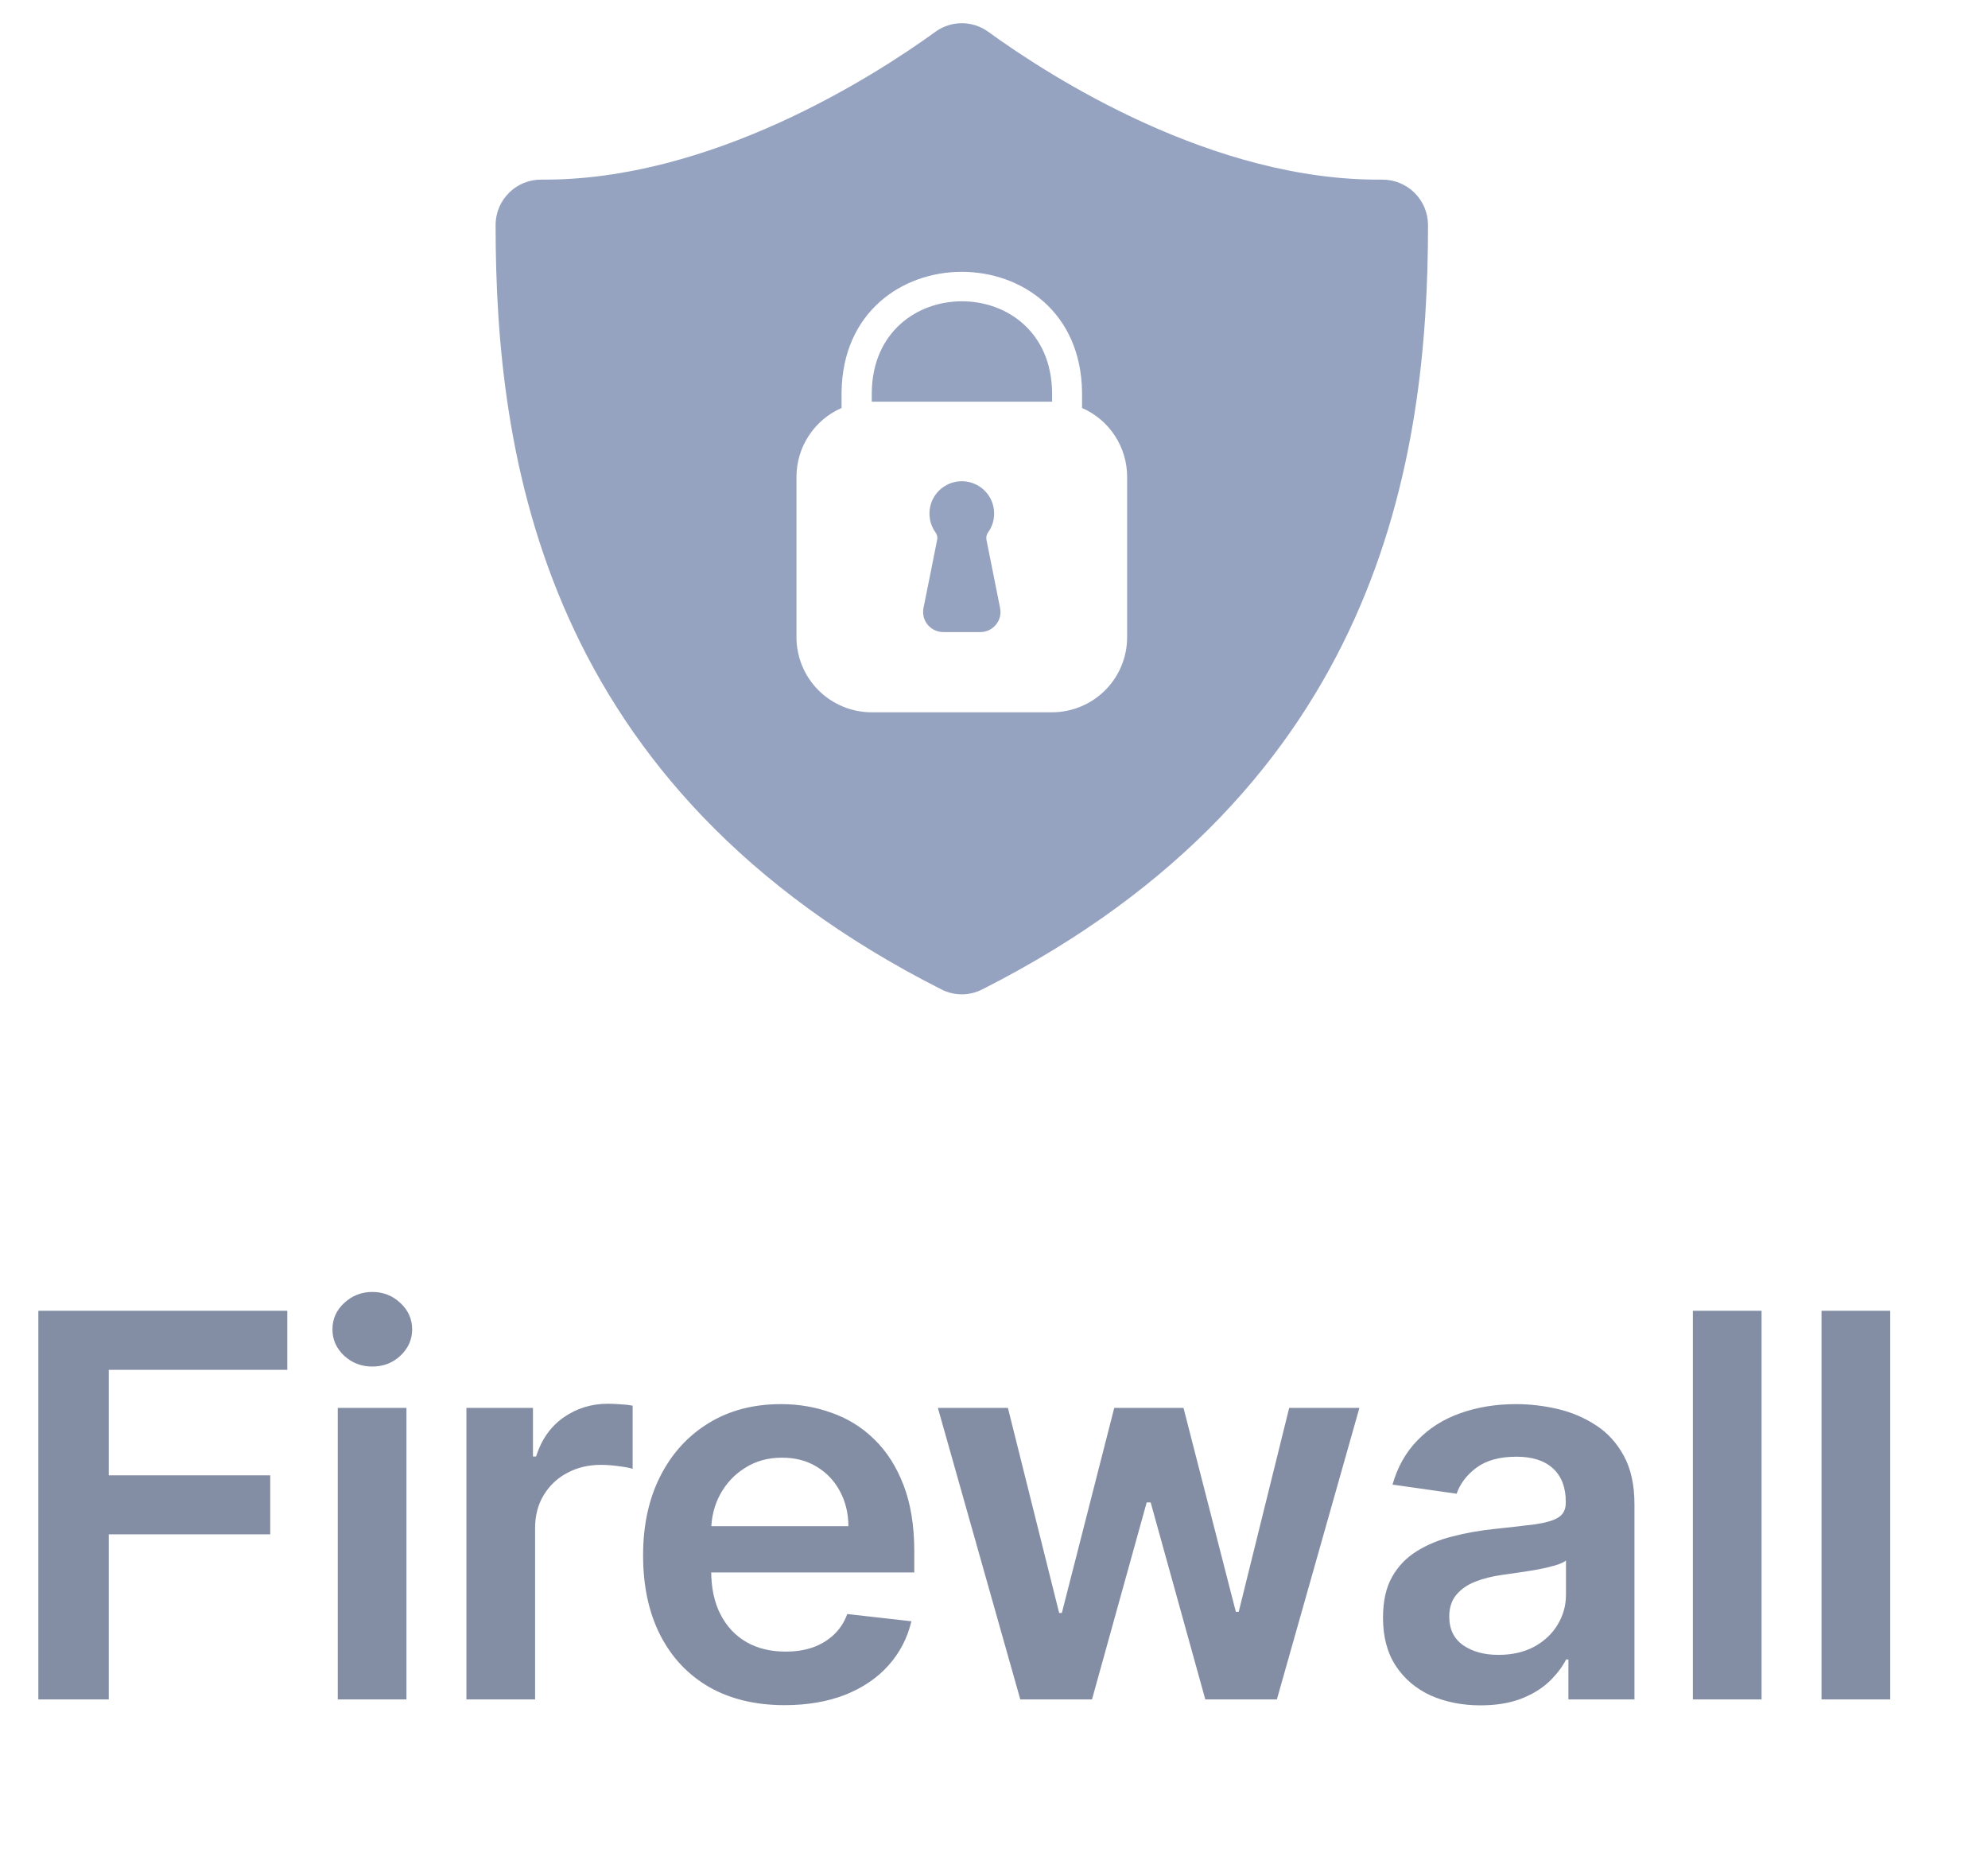
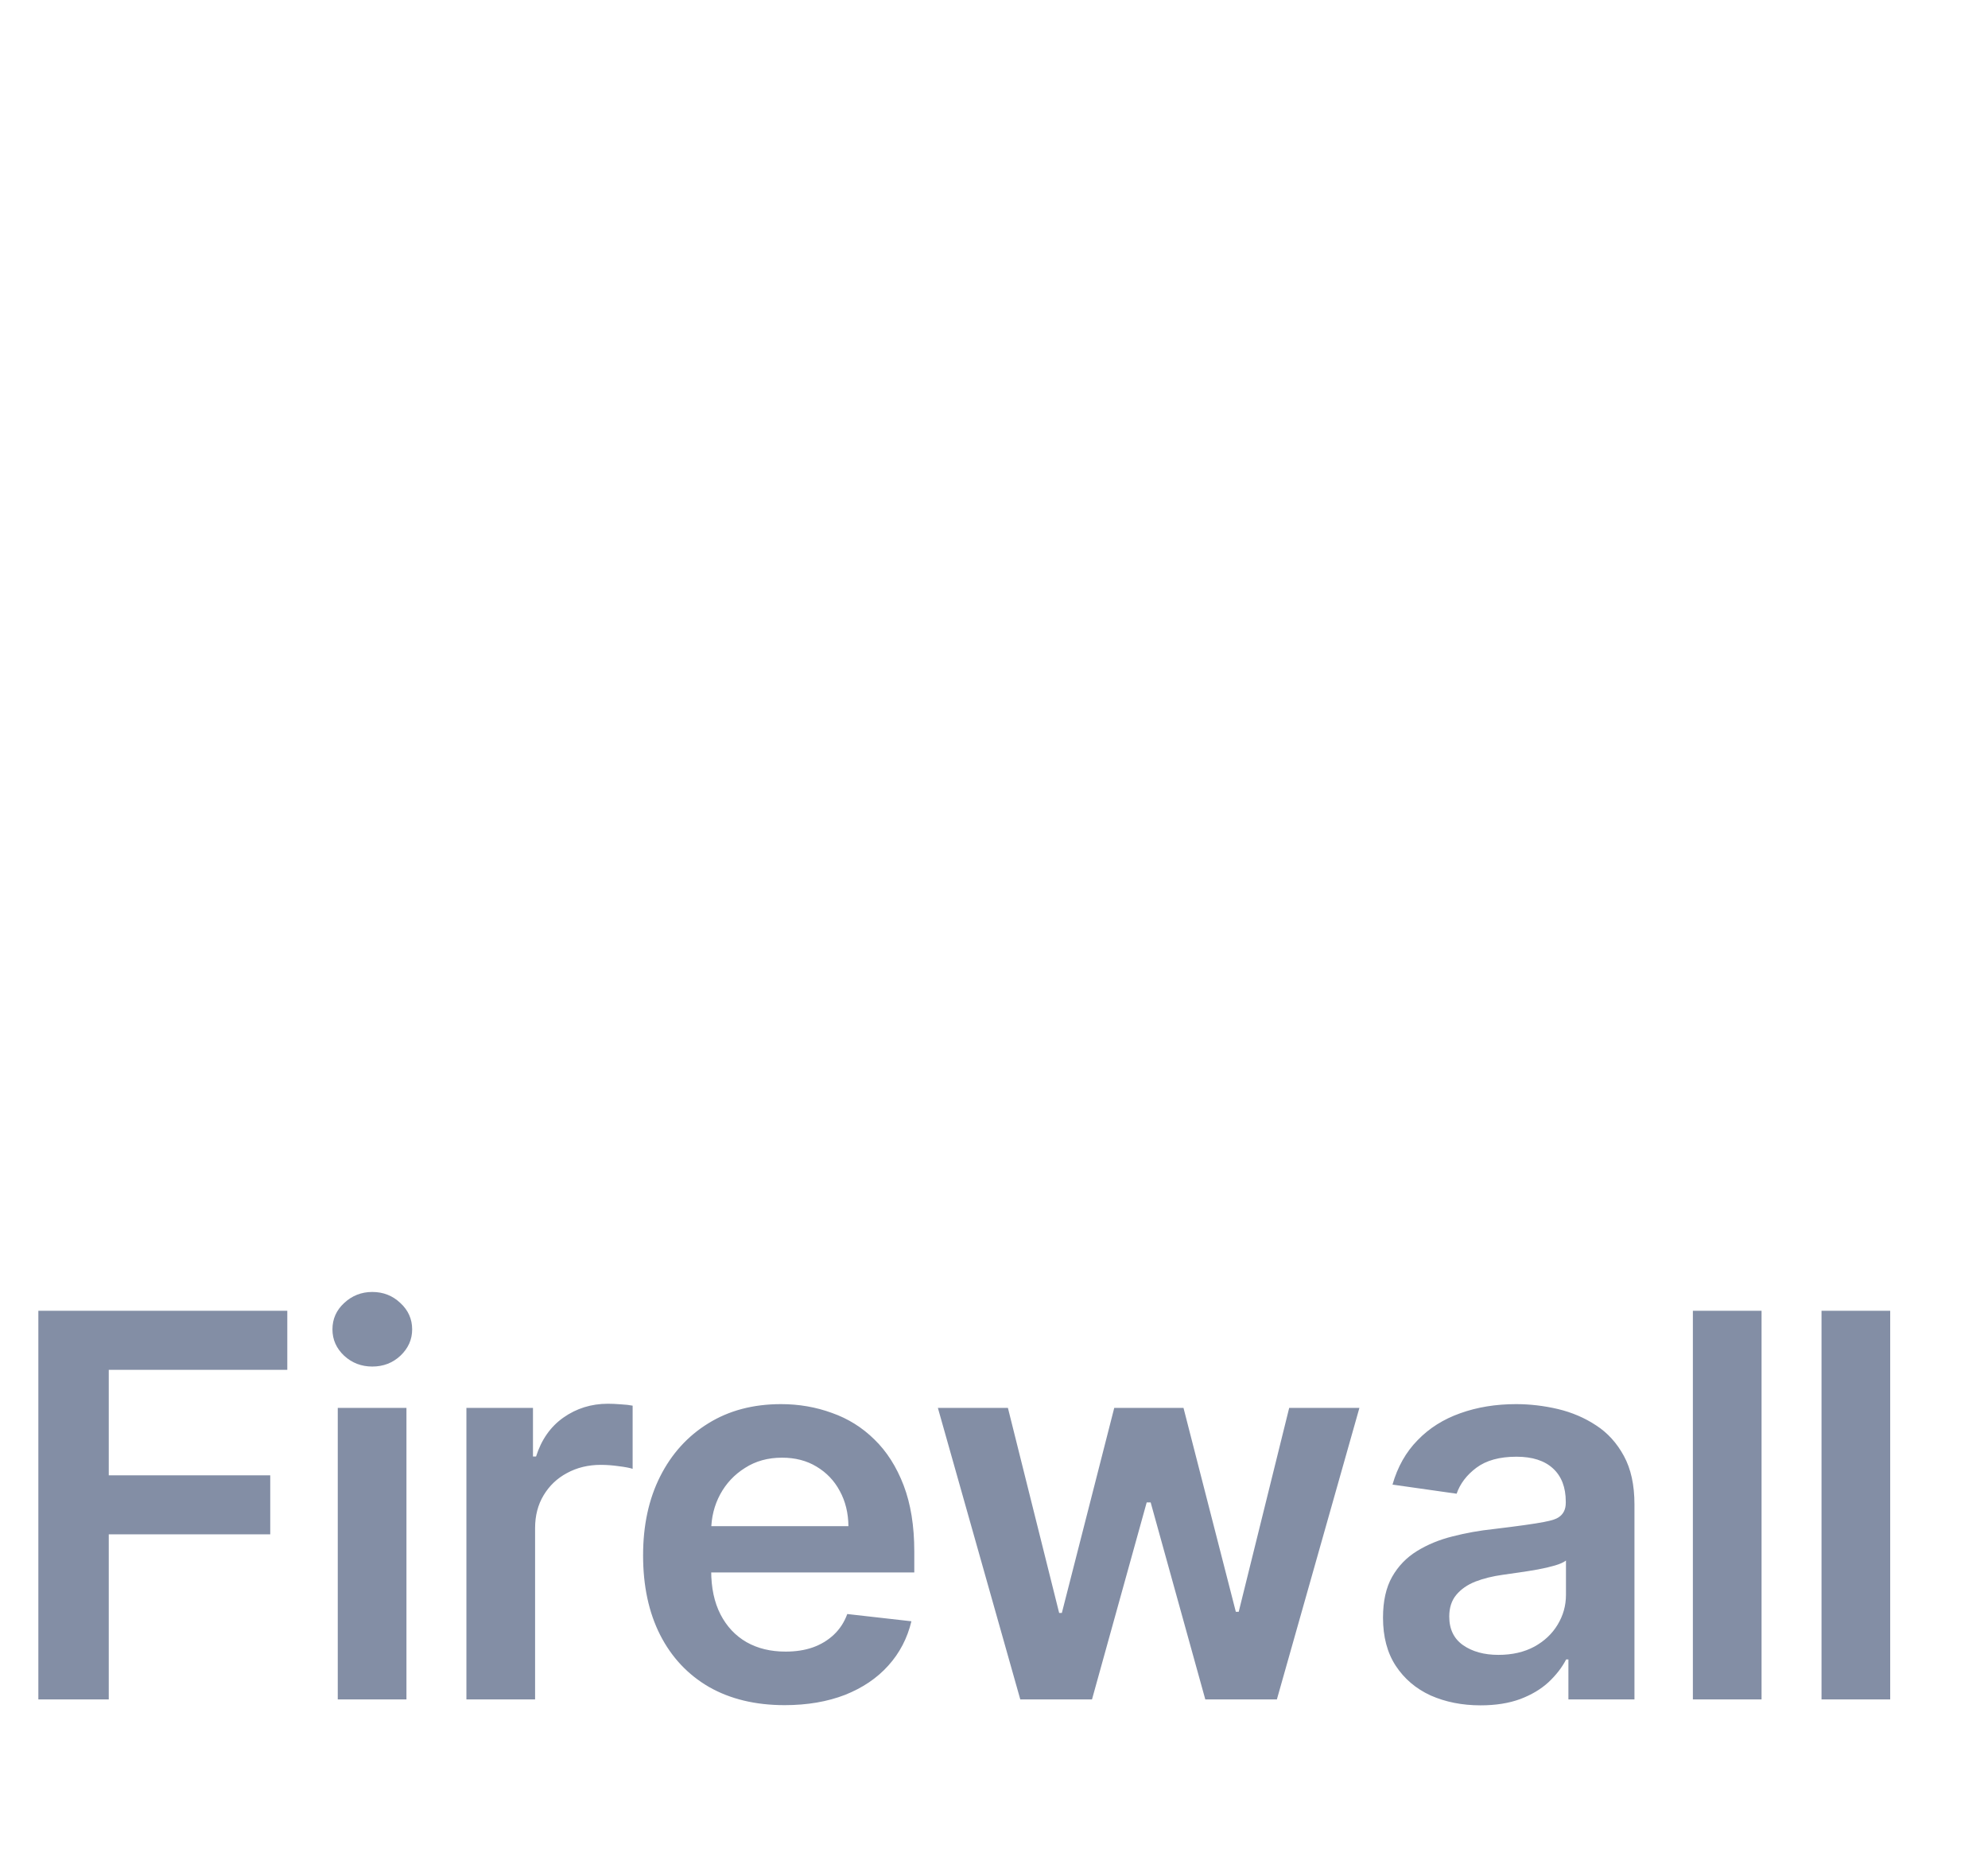
<svg xmlns="http://www.w3.org/2000/svg" width="31" height="29" viewBox="0 0 31 29" fill="none">
-   <path d="M0.598 26.5V20.439H4.48V21.36H1.696V23.005H4.214V23.925H1.696V26.5H0.598ZM5.267 26.5V21.954H6.338V26.5H5.267ZM5.805 21.309C5.636 21.309 5.489 21.253 5.367 21.141C5.245 21.026 5.184 20.889 5.184 20.729C5.184 20.568 5.245 20.43 5.367 20.318C5.489 20.204 5.636 20.146 5.805 20.146C5.977 20.146 6.123 20.204 6.243 20.318C6.365 20.43 6.427 20.568 6.427 20.729C6.427 20.889 6.365 21.026 6.243 21.141C6.123 21.253 5.977 21.309 5.805 21.309ZM7.273 26.5V21.954H8.311V22.712H8.359C8.442 22.45 8.584 22.247 8.785 22.105C8.988 21.962 9.22 21.889 9.48 21.889C9.54 21.889 9.606 21.892 9.679 21.898C9.754 21.902 9.816 21.909 9.865 21.919V22.904C9.82 22.889 9.748 22.875 9.649 22.863C9.552 22.849 9.459 22.842 9.368 22.842C9.173 22.842 8.997 22.885 8.841 22.97C8.687 23.052 8.566 23.168 8.477 23.316C8.388 23.464 8.344 23.634 8.344 23.828V26.5H7.273ZM12.235 26.589C11.78 26.589 11.386 26.494 11.055 26.305C10.725 26.113 10.472 25.843 10.294 25.494C10.116 25.143 10.028 24.729 10.028 24.254C10.028 23.786 10.116 23.376 10.294 23.023C10.473 22.668 10.724 22.392 11.046 22.194C11.367 21.995 11.745 21.895 12.179 21.895C12.459 21.895 12.723 21.941 12.972 22.032C13.223 22.12 13.444 22.258 13.635 22.446C13.828 22.633 13.98 22.872 14.091 23.162C14.201 23.45 14.257 23.793 14.257 24.192V24.52H10.531V23.798H13.23C13.228 23.593 13.183 23.41 13.096 23.251C13.01 23.089 12.888 22.962 12.732 22.869C12.579 22.776 12.399 22.73 12.194 22.73C11.975 22.73 11.783 22.783 11.617 22.89C11.451 22.994 11.322 23.132 11.229 23.304C11.138 23.474 11.092 23.66 11.09 23.863V24.494C11.09 24.758 11.138 24.985 11.235 25.174C11.332 25.362 11.467 25.506 11.64 25.606C11.814 25.705 12.017 25.754 12.25 25.754C12.406 25.754 12.547 25.733 12.673 25.689C12.8 25.644 12.909 25.578 13.002 25.491C13.094 25.404 13.165 25.297 13.212 25.168L14.212 25.281C14.149 25.545 14.029 25.776 13.851 25.973C13.675 26.169 13.45 26.32 13.176 26.429C12.902 26.535 12.588 26.589 12.235 26.589ZM15.91 26.5L14.625 21.954H15.717L16.516 25.151H16.558L17.375 21.954H18.455L19.271 25.133H19.316L20.103 21.954H21.198L19.911 26.5H18.795L17.943 23.428H17.881L17.028 26.5H15.91ZM23.087 26.592C22.799 26.592 22.54 26.54 22.309 26.438C22.08 26.333 21.899 26.179 21.765 25.976C21.632 25.773 21.566 25.523 21.566 25.225C21.566 24.968 21.613 24.756 21.708 24.588C21.803 24.421 21.932 24.287 22.096 24.186C22.26 24.085 22.444 24.009 22.649 23.958C22.856 23.905 23.07 23.866 23.291 23.843C23.558 23.815 23.774 23.79 23.939 23.769C24.105 23.745 24.226 23.709 24.301 23.662C24.378 23.613 24.416 23.537 24.416 23.434V23.416C24.416 23.194 24.35 23.021 24.218 22.899C24.085 22.776 23.895 22.715 23.647 22.715C23.384 22.715 23.176 22.772 23.022 22.887C22.87 23.001 22.768 23.136 22.714 23.292L21.714 23.15C21.793 22.874 21.923 22.643 22.105 22.458C22.286 22.27 22.508 22.13 22.771 22.037C23.033 21.943 23.323 21.895 23.641 21.895C23.86 21.895 24.078 21.921 24.295 21.972C24.512 22.024 24.71 22.108 24.89 22.227C25.069 22.343 25.213 22.502 25.322 22.703C25.432 22.904 25.487 23.156 25.487 23.458V26.5H24.457V25.876H24.422C24.357 26.002 24.265 26.12 24.147 26.231C24.03 26.339 23.883 26.427 23.706 26.494C23.53 26.559 23.324 26.592 23.087 26.592ZM23.365 25.805C23.581 25.805 23.767 25.762 23.925 25.677C24.083 25.59 24.204 25.476 24.289 25.334C24.375 25.192 24.419 25.037 24.419 24.869V24.334C24.385 24.361 24.328 24.387 24.247 24.411C24.168 24.434 24.08 24.455 23.981 24.473C23.882 24.491 23.785 24.506 23.688 24.52C23.591 24.534 23.508 24.546 23.436 24.556C23.277 24.578 23.134 24.613 23.007 24.662C22.881 24.712 22.782 24.781 22.709 24.869C22.636 24.956 22.599 25.069 22.599 25.207C22.599 25.404 22.671 25.553 22.815 25.654C22.959 25.754 23.142 25.805 23.365 25.805ZM27.469 20.439V26.5H26.398V20.439H27.469ZM29.475 20.439V26.5H28.404V20.439H29.475Z" fill="#838EA5" />
+   <path d="M0.598 26.5V20.439H4.48V21.36H1.696V23.005H4.214V23.925H1.696V26.5H0.598ZM5.267 26.5V21.954H6.338V26.5H5.267ZM5.805 21.309C5.636 21.309 5.489 21.253 5.367 21.141C5.245 21.026 5.184 20.889 5.184 20.729C5.184 20.568 5.245 20.43 5.367 20.318C5.489 20.204 5.636 20.146 5.805 20.146C5.977 20.146 6.123 20.204 6.243 20.318C6.365 20.43 6.427 20.568 6.427 20.729C6.427 20.889 6.365 21.026 6.243 21.141C6.123 21.253 5.977 21.309 5.805 21.309ZM7.273 26.5V21.954H8.311V22.712H8.359C8.442 22.45 8.584 22.247 8.785 22.105C8.988 21.962 9.22 21.889 9.48 21.889C9.54 21.889 9.606 21.892 9.679 21.898C9.754 21.902 9.816 21.909 9.865 21.919V22.904C9.82 22.889 9.748 22.875 9.649 22.863C9.552 22.849 9.459 22.842 9.368 22.842C9.173 22.842 8.997 22.885 8.841 22.97C8.687 23.052 8.566 23.168 8.477 23.316C8.388 23.464 8.344 23.634 8.344 23.828V26.5H7.273ZM12.235 26.589C11.78 26.589 11.386 26.494 11.055 26.305C10.725 26.113 10.472 25.843 10.294 25.494C10.116 25.143 10.028 24.729 10.028 24.254C10.028 23.786 10.116 23.376 10.294 23.023C10.473 22.668 10.724 22.392 11.046 22.194C11.367 21.995 11.745 21.895 12.179 21.895C12.459 21.895 12.723 21.941 12.972 22.032C13.223 22.12 13.444 22.258 13.635 22.446C13.828 22.633 13.98 22.872 14.091 23.162C14.201 23.45 14.257 23.793 14.257 24.192V24.52H10.531V23.798H13.23C13.228 23.593 13.183 23.41 13.096 23.251C13.01 23.089 12.888 22.962 12.732 22.869C12.579 22.776 12.399 22.73 12.194 22.73C11.975 22.73 11.783 22.783 11.617 22.89C11.451 22.994 11.322 23.132 11.229 23.304C11.138 23.474 11.092 23.66 11.09 23.863V24.494C11.09 24.758 11.138 24.985 11.235 25.174C11.332 25.362 11.467 25.506 11.64 25.606C11.814 25.705 12.017 25.754 12.25 25.754C12.406 25.754 12.547 25.733 12.673 25.689C12.8 25.644 12.909 25.578 13.002 25.491C13.094 25.404 13.165 25.297 13.212 25.168L14.212 25.281C14.149 25.545 14.029 25.776 13.851 25.973C13.675 26.169 13.45 26.32 13.176 26.429C12.902 26.535 12.588 26.589 12.235 26.589ZM15.91 26.5L14.625 21.954H15.717L16.516 25.151H16.558L17.375 21.954H18.455L19.271 25.133H19.316L20.103 21.954H21.198L19.911 26.5H18.795L17.943 23.428H17.881L17.028 26.5H15.91ZM23.087 26.592C22.799 26.592 22.54 26.54 22.309 26.438C22.08 26.333 21.899 26.179 21.765 25.976C21.632 25.773 21.566 25.523 21.566 25.225C21.566 24.968 21.613 24.756 21.708 24.588C21.803 24.421 21.932 24.287 22.096 24.186C22.26 24.085 22.444 24.009 22.649 23.958C22.856 23.905 23.07 23.866 23.291 23.843C24.105 23.745 24.226 23.709 24.301 23.662C24.378 23.613 24.416 23.537 24.416 23.434V23.416C24.416 23.194 24.35 23.021 24.218 22.899C24.085 22.776 23.895 22.715 23.647 22.715C23.384 22.715 23.176 22.772 23.022 22.887C22.87 23.001 22.768 23.136 22.714 23.292L21.714 23.15C21.793 22.874 21.923 22.643 22.105 22.458C22.286 22.27 22.508 22.13 22.771 22.037C23.033 21.943 23.323 21.895 23.641 21.895C23.86 21.895 24.078 21.921 24.295 21.972C24.512 22.024 24.71 22.108 24.89 22.227C25.069 22.343 25.213 22.502 25.322 22.703C25.432 22.904 25.487 23.156 25.487 23.458V26.5H24.457V25.876H24.422C24.357 26.002 24.265 26.12 24.147 26.231C24.03 26.339 23.883 26.427 23.706 26.494C23.53 26.559 23.324 26.592 23.087 26.592ZM23.365 25.805C23.581 25.805 23.767 25.762 23.925 25.677C24.083 25.59 24.204 25.476 24.289 25.334C24.375 25.192 24.419 25.037 24.419 24.869V24.334C24.385 24.361 24.328 24.387 24.247 24.411C24.168 24.434 24.08 24.455 23.981 24.473C23.882 24.491 23.785 24.506 23.688 24.52C23.591 24.534 23.508 24.546 23.436 24.556C23.277 24.578 23.134 24.613 23.007 24.662C22.881 24.712 22.782 24.781 22.709 24.869C22.636 24.956 22.599 25.069 22.599 25.207C22.599 25.404 22.671 25.553 22.815 25.654C22.959 25.754 23.142 25.805 23.365 25.805ZM27.469 20.439V26.5H26.398V20.439H27.469ZM29.475 20.439V26.5H28.404V20.439H29.475Z" fill="#838EA5" />
  <g clip-path="url(#clip0_7894_1207)">
-     <path d="M13.594 6.123V6.264H16.406V6.123C16.384 4.223 13.616 4.223 13.594 6.123Z" fill="#95A3C1" />
-     <path d="M21.553 2.801C18.915 2.827 16.378 1.198 15.408 0.494C15.288 0.408 15.145 0.362 14.998 0.362C14.851 0.362 14.708 0.408 14.589 0.494C13.618 1.198 11.075 2.821 8.443 2.801C8.35 2.8 8.257 2.817 8.171 2.852C8.084 2.887 8.005 2.939 7.939 3.005C7.872 3.071 7.819 3.149 7.783 3.235C7.747 3.321 7.728 3.414 7.728 3.507C7.729 7.115 8.451 12.276 14.681 15.429C14.779 15.479 14.888 15.505 14.998 15.505C15.108 15.505 15.217 15.479 15.315 15.429C21.545 12.276 22.267 7.115 22.268 3.507C22.267 3.318 22.191 3.138 22.057 3.006C21.922 2.873 21.741 2.8 21.553 2.801ZM17.576 9.935C17.576 10.246 17.453 10.544 17.233 10.764C17.013 10.983 16.715 11.107 16.404 11.107H13.592C13.281 11.107 12.983 10.983 12.763 10.764C12.543 10.544 12.42 10.246 12.42 9.935V7.435C12.42 7.207 12.487 6.984 12.612 6.794C12.736 6.603 12.914 6.453 13.123 6.362V6.119C13.151 3.612 16.845 3.612 16.873 6.119V6.362C17.082 6.453 17.26 6.603 17.385 6.794C17.509 6.984 17.576 7.207 17.576 7.435V9.935Z" fill="#95A3C1" />
    <path d="M15.382 8.415C15.378 8.394 15.379 8.372 15.384 8.352C15.39 8.331 15.399 8.312 15.413 8.295C15.465 8.22 15.496 8.131 15.501 8.039C15.507 7.947 15.487 7.856 15.445 7.774C15.402 7.693 15.338 7.624 15.259 7.577C15.18 7.529 15.09 7.504 14.998 7.504C14.906 7.504 14.816 7.529 14.737 7.577C14.658 7.624 14.594 7.693 14.551 7.774C14.508 7.856 14.489 7.947 14.495 8.039C14.5 8.131 14.531 8.22 14.583 8.295C14.596 8.312 14.606 8.331 14.611 8.351C14.617 8.371 14.618 8.393 14.614 8.414C14.578 8.597 14.474 9.12 14.4 9.483C14.392 9.528 14.393 9.575 14.404 9.62C14.415 9.664 14.436 9.706 14.466 9.742C14.495 9.777 14.532 9.806 14.574 9.826C14.615 9.845 14.661 9.856 14.707 9.856H15.288C15.335 9.856 15.38 9.845 15.422 9.826C15.464 9.806 15.501 9.777 15.53 9.741C15.559 9.706 15.581 9.664 15.592 9.619C15.603 9.574 15.604 9.527 15.595 9.482L15.382 8.415Z" fill="#95A3C1" />
  </g>
  <defs>
    <clipPath id="clip0_7894_1207">
-       <rect width="16.667" height="16.667" fill="white" transform="translate(7.5 0.167)" />
-     </clipPath>
+       </clipPath>
  </defs>
</svg>